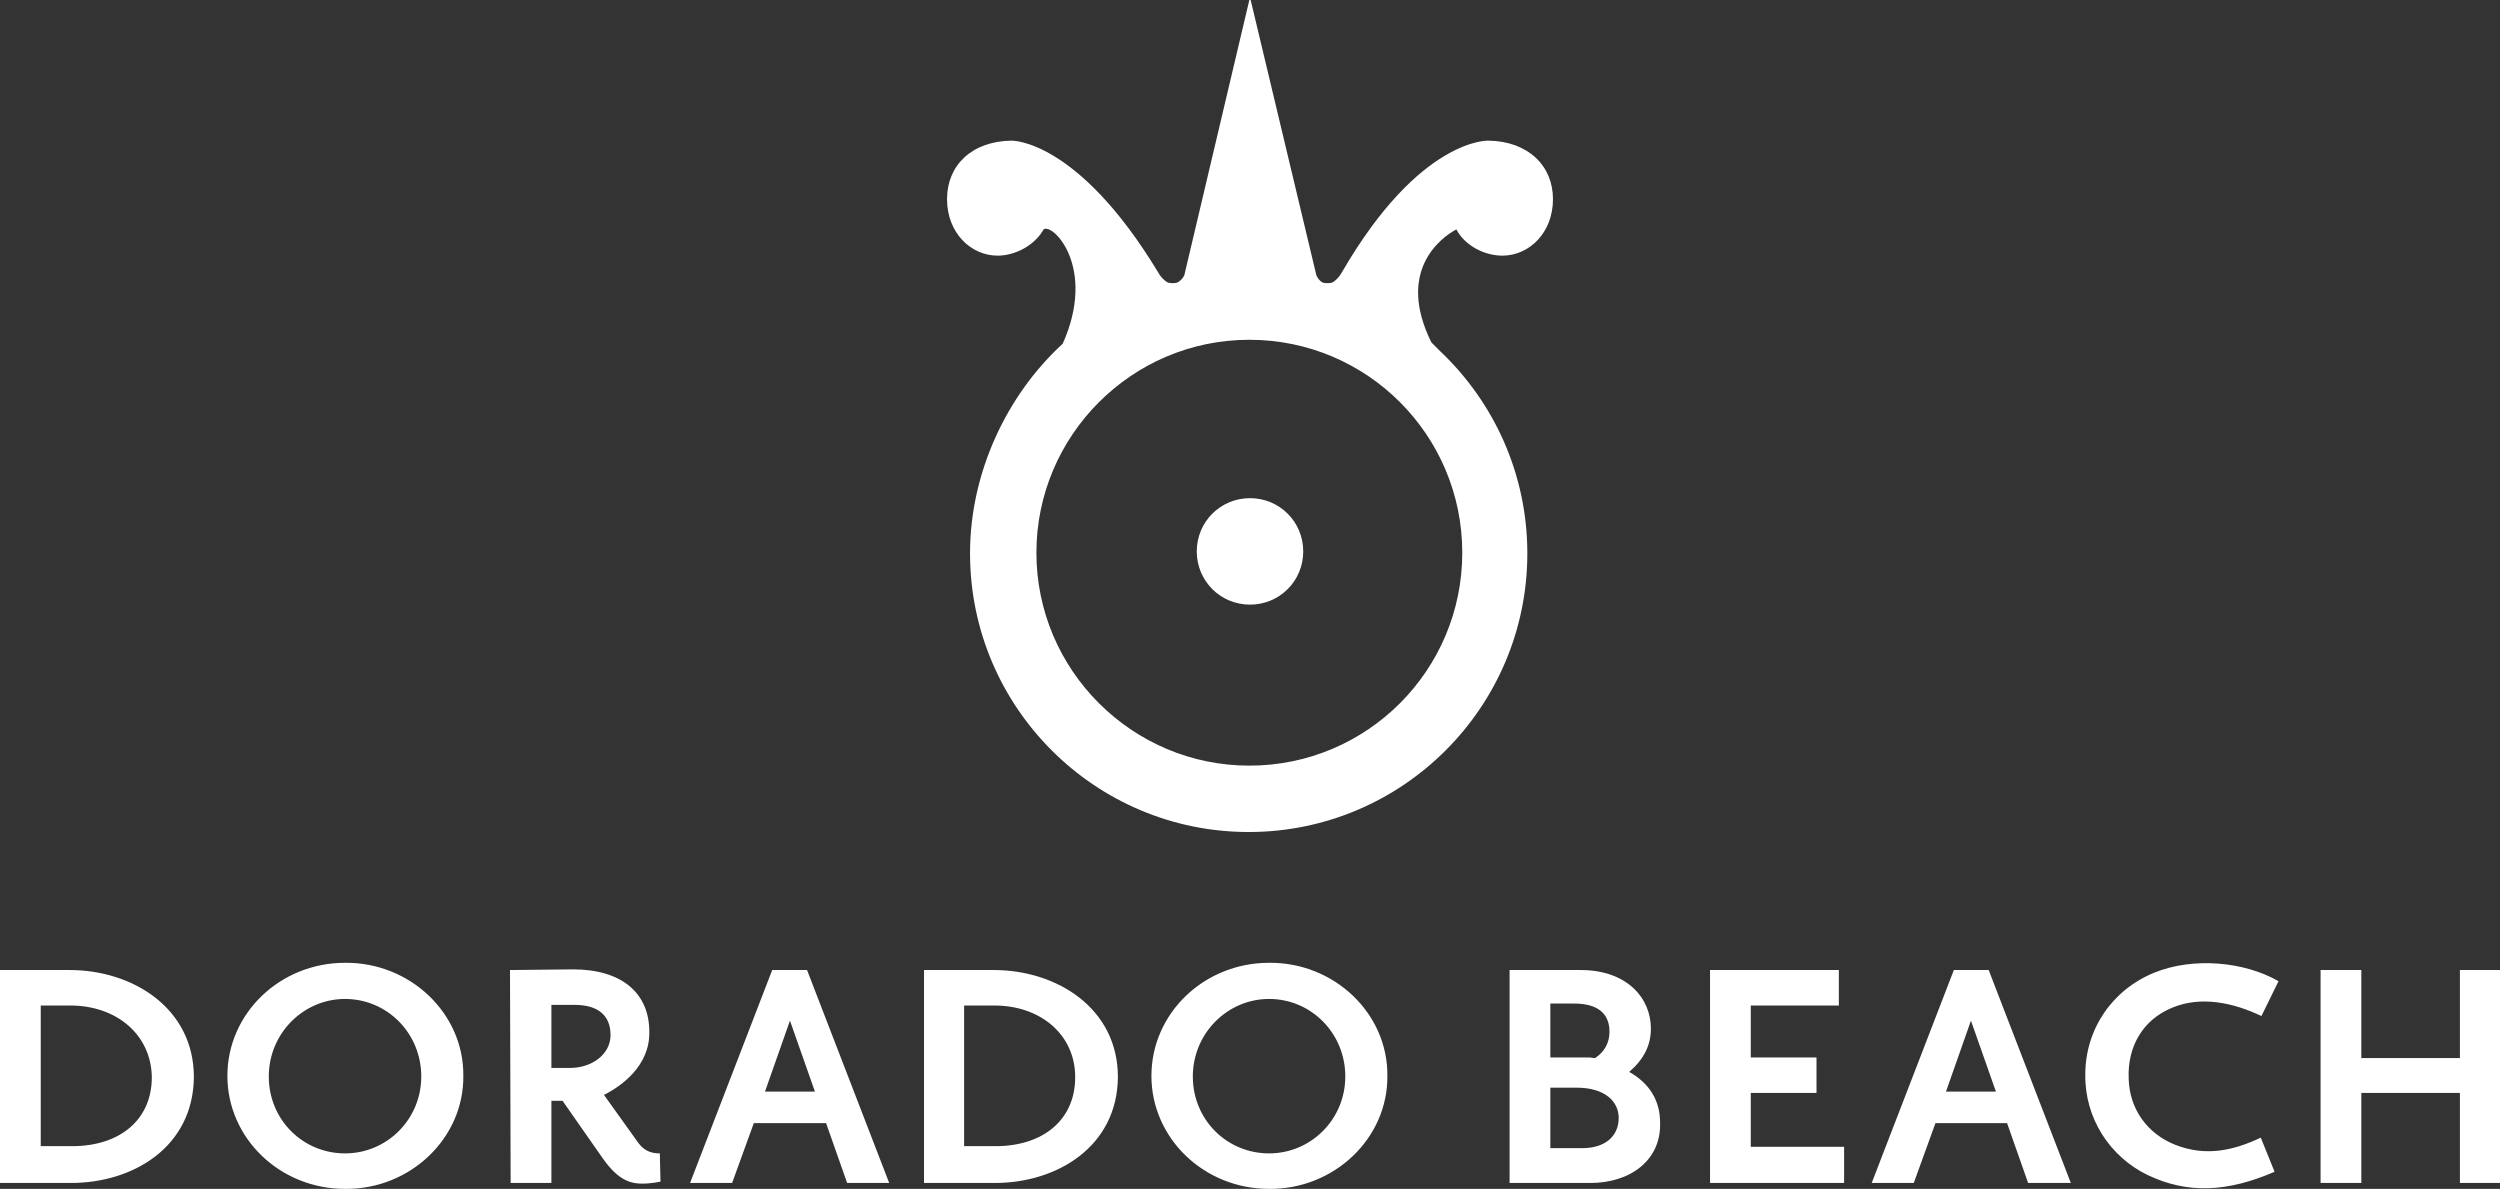
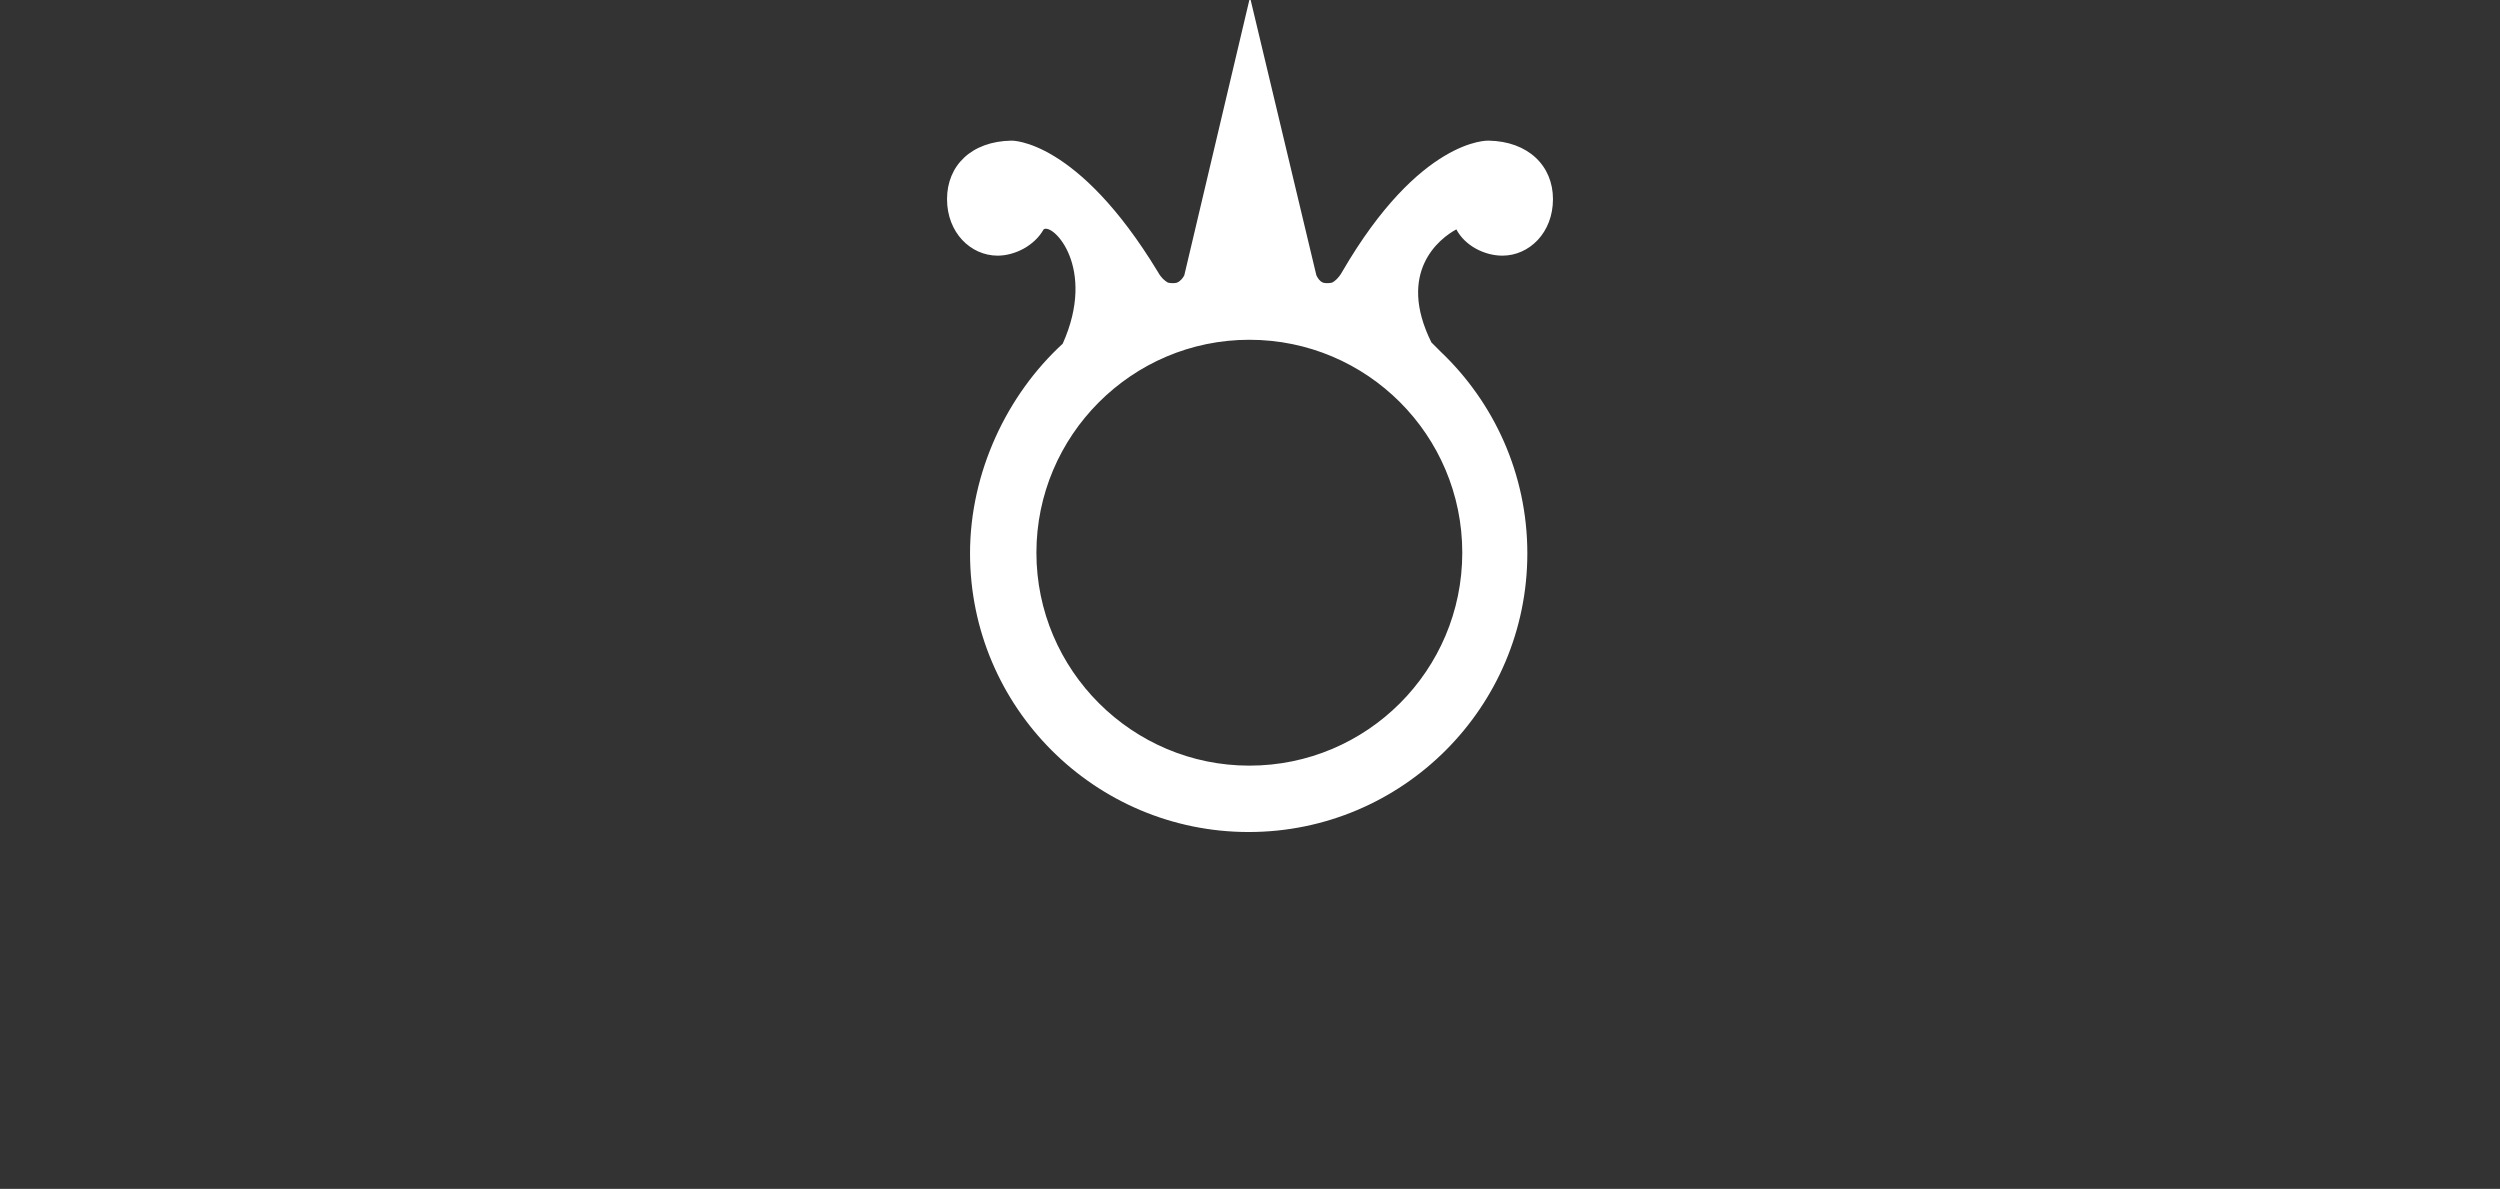
<svg xmlns="http://www.w3.org/2000/svg" id="Layer_1" viewBox="0 0 380.4 180.9">
  <rect x="0" y="0" width="380.4" height="180.9" fill="#333333" stroke="none" />
  <style>.st0{fill:#fff}</style>
-   <path class="st0" d="M10.7 153H6.2v21.4H11c7.1 0 12.1-3.9 12.1-10.5-.1-6.5-5.4-10.9-12.4-10.9m.1 27H0v-32.4h10.6c9.6 0 18.9 5.8 18.9 16.3-.1 10.6-9.2 16.1-18.7 16.1m41.7-28c-6.3 0-11.6 5.2-11.6 11.8s5.2 11.7 11.6 11.7 11.6-5.2 11.6-11.7c0-6.6-5.2-11.8-11.6-11.8m0 28.9c-9.9 0-17.9-7.7-17.9-17.2s8-17.2 17.9-17.2c9.9-.1 18.1 7.7 18 17.2.1 9.5-8.1 17.3-18 17.2m31.4-28v9.6h2.8c3.4 0 6.2-2.1 6.2-5 0-3-1.9-4.6-5.5-4.6h-3.5zm7.5 22.9l-5.8-8.3h-1.7V180h-6.2l-.1-32.4 9.6-.1c7.4 0 11.6 3.6 11.6 9.5.1 5.2-4.3 8.3-6.9 9.6l5.3 7.4c1 1.3 2.2 1.5 3.2 1.5l.1 4.3s-1.4.3-2.8.3c-2.2 0-4-.9-6.3-4.3m28.8-20.5l-3.8 10.8h7.6l-3.8-10.8zm8.7 24.7l-3.2-9.1h-11l-3.3 9.1H105l12.5-32.4h5.3l12.5 32.4h-6.4zm22.4-27h-4.6v21.4h4.8c7.1 0 12.1-3.9 12.1-10.5 0-6.5-5.3-10.9-12.3-10.9m.1 27h-10.8v-32.4h10.6c9.6 0 18.9 5.8 18.9 16.3-.1 10.6-9.3 16.1-18.7 16.1m41.7-28c-6.3 0-11.6 5.2-11.6 11.8s5.2 11.7 11.6 11.7c6.4 0 11.6-5.2 11.6-11.7 0-6.6-5.2-11.8-11.6-11.8m0 28.9c-9.9 0-17.9-7.7-17.9-17.2s8-17.2 17.9-17.2c9.9-.1 18.1 7.7 18 17.2.1 9.5-8.1 17.3-18 17.2m46.8-15.4h-4v9.2h4.9c3.3 0 5.5-1.7 5.5-4.6 0-2.5-2.1-4.6-6.4-4.6m-.4-12.8h-3.6v8.2h5.9c.3 0 .6.1.9.1 1.4-.9 2.2-2.3 2.2-4 0-2.8-1.8-4.3-5.4-4.3M242 180h-12.3v-32.4h10.8c7.1 0 10.7 4.3 10.7 8.9 0 2.6-1.1 4.7-3.3 6.6 3.2 1.8 4.7 4.5 4.7 7.7.2 5.7-4.5 9.2-10.6 9.2m18.2 0v-32.4h19.6v5.4h-13.4v7.9h10v5.4h-10v8.2h14.2v5.5zm39.7-24.7l-3.8 10.8h7.6l-3.8-10.8zm8.7 24.7l-3.2-9.1h-10.9l-3.3 9.1h-6.4l12.5-32.4h5.3l12.5 32.4h-6.5zm35.5-25.4c-4.2-2-9.1-3.1-13.5-1.3-4.5 1.8-6.9 5.9-6.7 10.8.1 4.6 2.8 8.4 7.1 10.1 4.6 1.8 8.8.9 13-1.1l2.1 5.2c-7.2 3.1-13.2 3.4-19.3.5-5.8-2.8-9.6-8.7-9.5-15.3 0-6.9 4.1-12.9 10.5-15.5 5.9-2.4 13.7-1.7 18.9 1.3l-2.6 5.3zm30.2-7V161h-15v-13.4h-6.2V180h6.2v-13.7h15V180h6.1v-32.4zM190.2 75.8c-4.5 0-8.1 3.6-8.1 8.1s3.6 8.1 8.1 8.1 8.1-3.6 8.1-8.1-3.6-8.1-8.1-8.1" />
  <path class="st0" d="M190.1 116.5c-17.8 0-32.4-14.5-32.4-32.4 0-17.8 14.5-32.4 32.4-32.4s32.4 14.5 32.4 32.4-14.5 32.4-32.4 32.4m31.5-81.6c1.3 2.5 4.3 4 7 4 4.1 0 7.7-3.5 7.7-8.6s-3.8-8.8-9.8-8.9c0 0-10.4-.5-22.3 20-.5.9-1.1 1.4-1.5 1.6-.9.2-1.4 0-1.4 0-.5-.2-.8-.7-1-1.1L190.3 0h-.2l-9.9 41.9c-.2.4-.6.9-1.1 1.1 0 0-.5.2-1.4 0-.5-.3-1-.7-1.5-1.6-12.3-20.3-22.3-20-22.3-20-6.1.1-9.8 3.8-9.8 8.9s3.6 8.6 7.7 8.6c2.6 0 5.6-1.5 7-4 1.4-1 8.1 5.8 2.9 17.4-8.5 7.8-14.1 19.6-14.1 31.9 0 23.4 19 42.4 42.4 42.4s42.4-19 42.4-42.4c0-12.1-5.1-23-13.2-30.7l-1.4-1.4c-5.3-10.7 1.2-15.8 3.8-17.2" />
</svg>